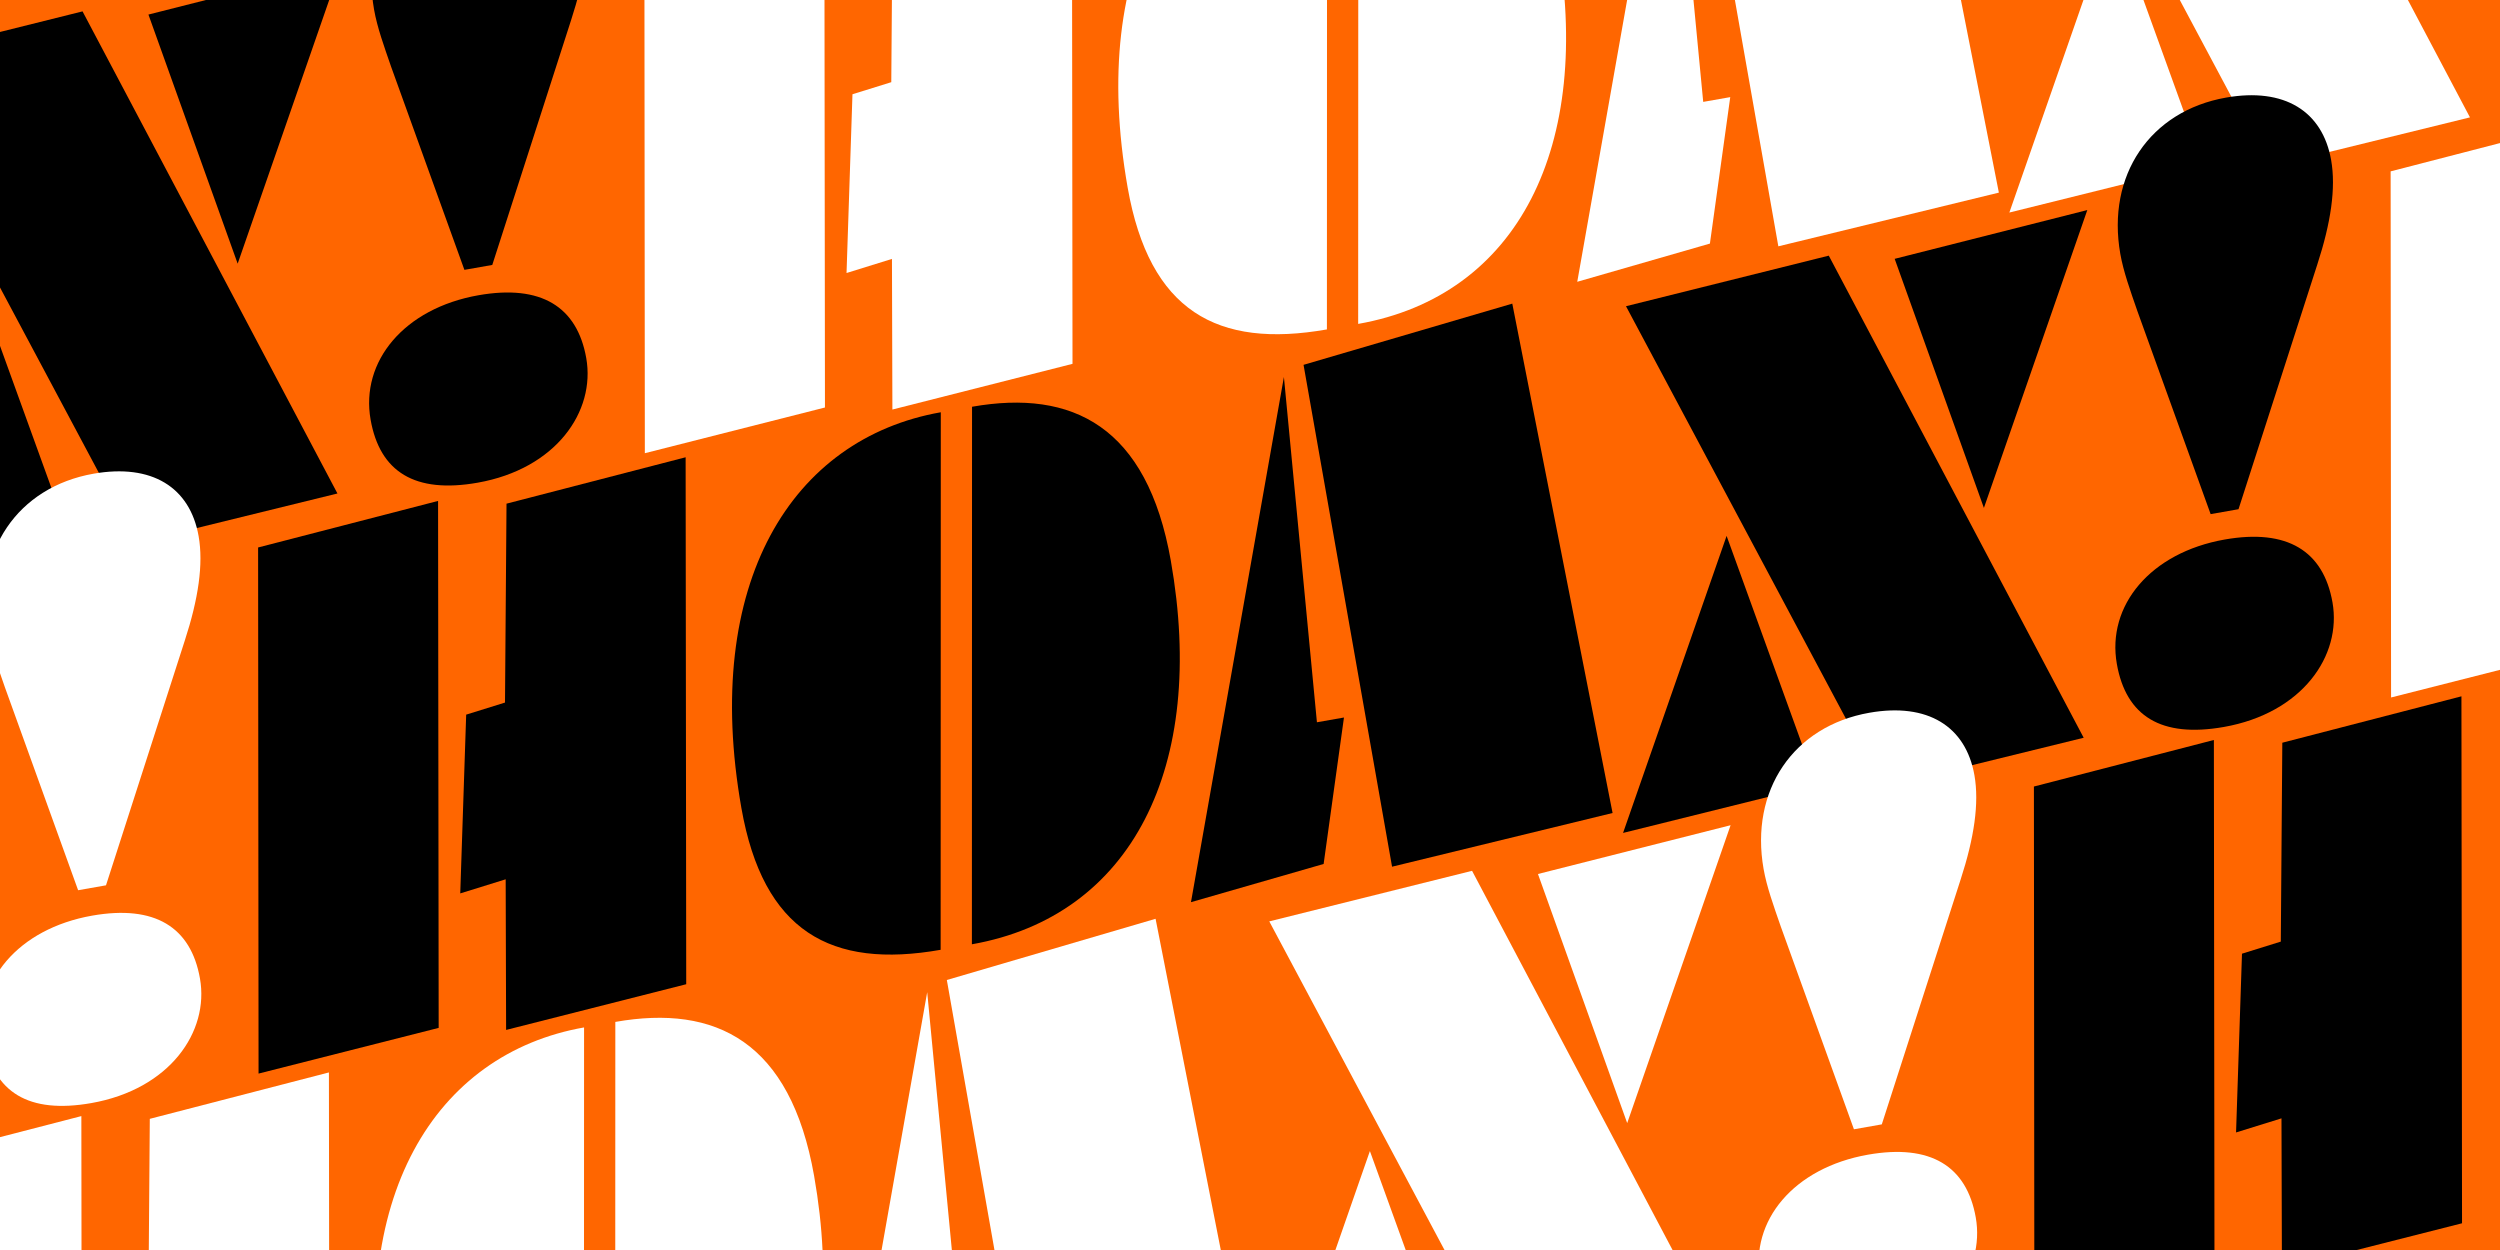
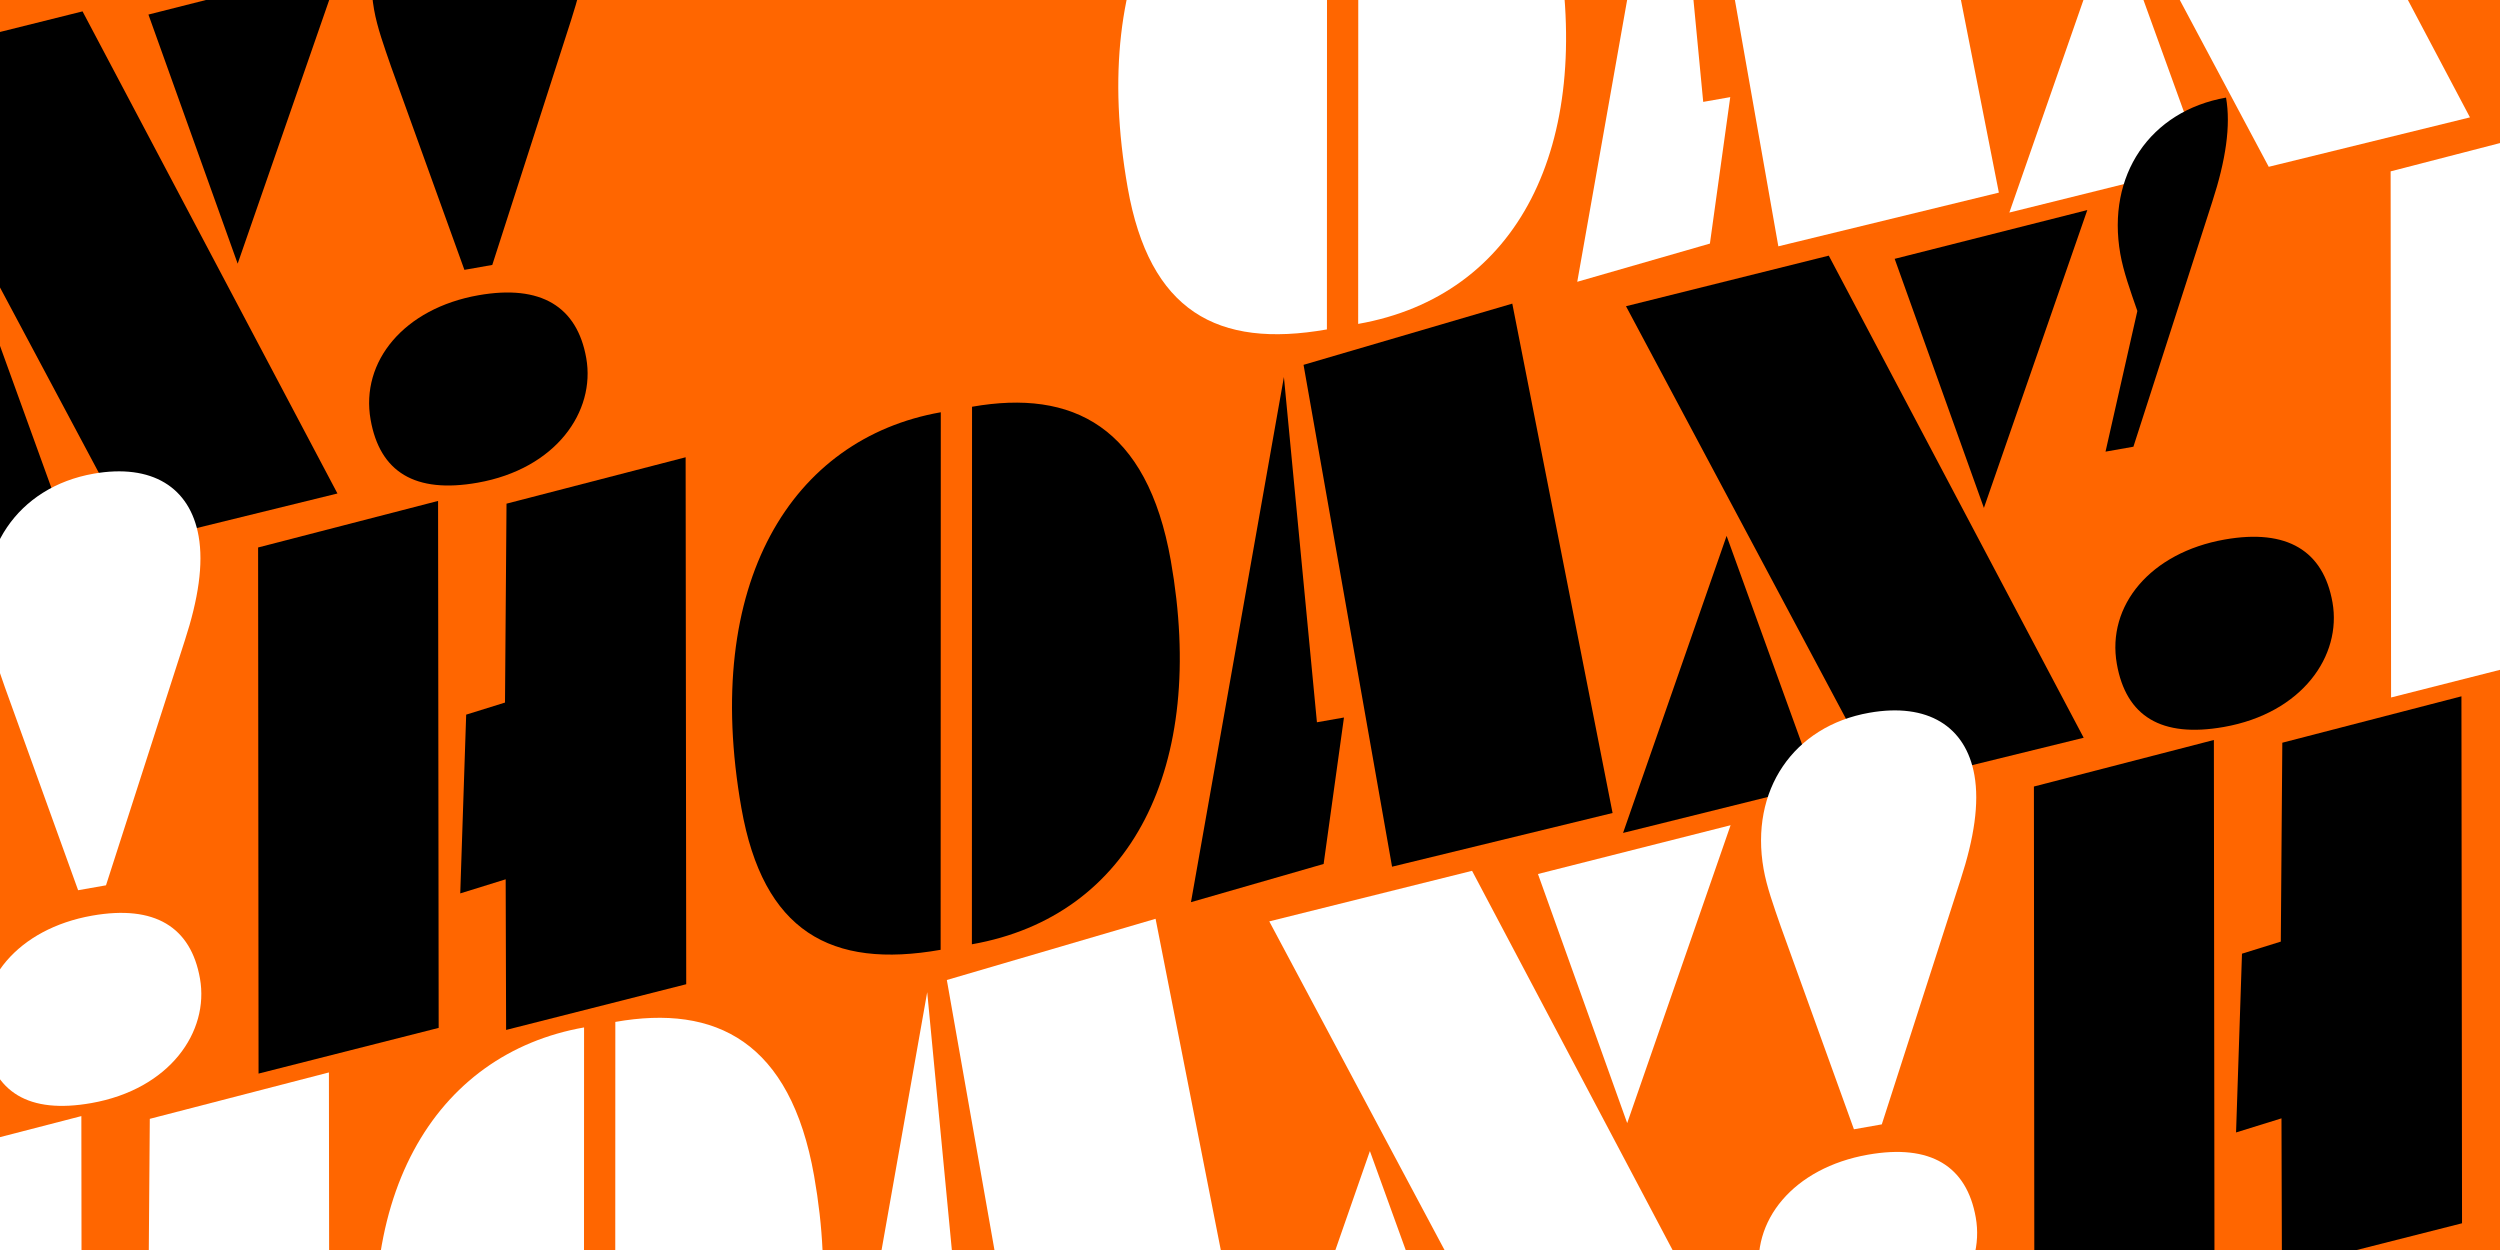
<svg xmlns="http://www.w3.org/2000/svg" xmlns:xlink="http://www.w3.org/1999/xlink" version="1.1" x="0px" y="0px" viewBox="0 0 1140 570" enable-background="new 0 0 1140 570" xml:space="preserve">
  <g id="box">
    <rect fill="#FF6600" width="1140" height="570" />
  </g>
  <g id="Layer_5">
</g>
  <g id="Layer_2">
</g>
  <g id="Layer_6">
</g>
  <g id="Layer_4">
</g>
  <g id="Layer_3">
    <g>
      <defs>
        <rect id="SVGID_1_" width="1140" height="570" />
      </defs>
      <clipPath id="SVGID_2_">
        <use xlink:href="#SVGID_1_" overflow="visible" />
      </clipPath>
      <g clip-path="url(#SVGID_2_)">
        <path d="M-596.523,117.036l0.271,240.293l-82.131,20.842l-0.204-239.908L-596.523,117.036z M-566.004,208.982l0.688-90.696     l81.679-21.159l0.271,240.292l-82.132,20.843l-0.197-68.691l-20.714,6.435l2.704-81.518L-566.004,208.982z" />
        <path d="M-367.357,321.726c-50.086,8.834-80.928-8.37-90.85-64.62c-18.143-102.868,23.11-168.541,90.918-180.5L-367.357,321.726z      M-262.389,144.309c16.58,94.007-17.896,162.06-90.713,174.903l0.068-245.12C-307.186,66.005-273.193,83.051-262.389,144.309z" />
        <path d="M-195.766,217.97l12.329-2.174l-9.275,66.786l-60.488,17.421l42.379-239.473L-195.766,217.97z M-106.682,27.067     l45.733,232.275l-100.557,24.488l-40.363-228.853L-106.682,27.067z" />
        <path d="M32.128,246.501l-88.296,21.929L-8.949,132.98L32.128,246.501z M37.636,5.189l116.239,219.84L62.112,247.57     L-54.83,28.251L37.636,5.189z M155.53-15.604l-47.151,135.836L67.686,6.643L155.53-15.604z" />
        <path d="M168.996,191.376c-4.688-26.584,15.28-50.763,49.184-56.743c28.511-5.028,45.009,5.171,49.153,28.673     c4.281,24.272-13.738,50.492-49.569,56.811C189.253,225.146,173.208,215.263,168.996,191.376z M178.348,30.425     c-3.239-9.359-6.344-17.949-7.771-26.04c-6.319-35.831,13.536-65.154,48.211-71.27c26.584-4.688,43.987,6.146,47.929,28.492     c2.242,12.714-0.116,28.623-6.305,47.591L224.481,120.81l-12.714,2.243L178.348,30.425z" />
-         <path fill="#FFFFFF" d="M375.907-54.472l0.271,240.293l-82.132,20.842l-0.204-239.908L375.907-54.472z M406.424,37.474     l0.689-90.696l81.679-21.16l0.271,240.293l-82.131,20.842l-0.198-68.691l-20.714,6.434l2.705-81.518L406.424,37.474z" />
        <path fill="#FFFFFF" d="M605.071,150.218c-50.084,8.833-80.926-8.37-90.848-64.62c-18.143-102.868,23.11-168.541,90.917-180.5     L605.071,150.218z M710.04-27.199c16.58,94.007-17.896,162.06-90.714,174.902l0.069-245.12     C665.243-105.502,699.236-88.457,710.04-27.199z" />
        <path fill="#FFFFFF" d="M776.664,46.461l12.328-2.174l-9.275,66.786l-60.488,17.421l42.38-239.473L776.664,46.461z      M865.747-144.441L911.48,87.834l-100.558,24.489L770.561-116.53L865.747-144.441z" />
        <path fill="#FFFFFF" d="M1004.559,74.993l-88.297,21.929L963.48-38.528L1004.559,74.993z M1010.066-166.319l116.237,219.84     l-91.763,22.541L917.6-143.257L1010.066-166.319z M1127.96-187.112l-47.151,135.835l-40.692-113.589L1127.96-187.112z" />
        <path fill="#FFFFFF" d="M1141.427,19.868c-4.688-26.584,15.278-50.763,49.182-56.743c28.511-5.028,45.009,5.171,49.153,28.673     c4.281,24.273-13.738,50.492-49.568,56.812C1161.684,53.637,1145.64,43.754,1141.427,19.868z M1150.777-141.083     c-3.238-9.36-6.342-17.949-7.77-26.04c-6.319-35.831,13.535-65.154,48.21-71.27c26.584-4.689,43.989,6.146,47.931,28.491     c2.242,12.714-0.117,28.623-6.307,47.591l-35.931,111.611l-12.714,2.242L1150.777-141.083z" />
        <path d="M1348.336-225.98l0.271,240.293l-82.131,20.842l-0.204-239.908L1348.336-225.98z M1378.854-134.035l0.688-90.696     l81.678-21.16l0.272,240.293l-82.132,20.842l-0.198-68.691l-20.714,6.434l2.704-81.518L1378.854-134.035z" />
        <path d="M1577.501-21.291c-50.085,8.833-80.928-8.37-90.849-64.62c-18.143-102.868,23.109-168.541,90.918-180.5L1577.501-21.291z      M1682.47-198.707c16.58,94.007-17.896,162.06-90.713,174.902l0.068-245.12C1637.673-277.011,1671.666-259.965,1682.47-198.707z" />
        <path fill="#FFFFFF" d="M-371.91,500.864l12.328-2.175l-9.275,66.786l-60.488,17.422l42.379-239.474L-371.91,500.864z      M-282.828,309.961l45.734,232.275l-100.558,24.489l-40.362-228.854L-282.828,309.961z" />
        <path fill="#FFFFFF" d="M-144.017,529.396l-88.296,21.93l47.22-135.452L-144.017,529.396z M-138.509,288.083l116.239,219.84     l-91.764,22.541l-116.941-219.318L-138.509,288.083z M-20.615,267.29l-47.152,135.836l-40.691-113.589L-20.615,267.29z" />
        <path fill="#FFFFFF" d="M-7.149,474.271c-4.688-26.584,15.28-50.764,49.184-56.743c28.511-5.028,45.008,5.171,49.152,28.673     c4.281,24.272-13.738,50.491-49.568,56.812C13.108,508.04-2.936,498.157-7.149,474.271z M2.204,313.319     c-3.24-9.359-6.344-17.948-7.771-26.04c-6.319-35.829,13.536-65.153,48.211-71.269c26.583-4.688,43.987,6.146,47.929,28.492     c2.242,12.714-0.116,28.622-6.305,47.59l-35.932,111.61l-12.714,2.242L2.204,313.319z" />
        <path d="M199.762,228.422l0.271,240.293l-82.132,20.843l-0.204-239.908L199.762,228.422z M230.28,320.367l0.689-90.695     l81.678-21.16l0.271,240.292l-82.132,20.843l-0.197-68.691l-20.714,6.436l2.704-81.519L230.28,320.367z" />
        <path d="M428.926,433.111c-50.084,8.834-80.927-8.37-90.848-64.62c-18.143-102.868,23.109-168.54,90.918-180.5L428.926,433.111z      M533.896,255.696c16.58,94.006-17.897,162.059-90.714,174.901l0.068-245.12C489.098,177.391,523.091,194.438,533.896,255.696z" />
        <path d="M600.519,329.356l12.329-2.175l-9.275,66.786l-60.489,17.422l42.379-239.474L600.519,329.356z M689.602,138.453     l45.734,232.275l-100.558,24.488l-40.362-228.852L689.602,138.453z" />
        <path d="M828.412,357.887l-88.296,21.93l47.219-135.451L828.412,357.887z M833.92,116.575l116.238,219.839l-91.764,22.542     L741.453,139.637L833.92,116.575z M951.813,95.782l-47.151,135.837l-40.691-113.59L951.813,95.782z" />
-         <path d="M965.28,302.762c-4.688-26.583,15.279-50.763,49.183-56.742c28.512-5.029,45.008,5.171,49.153,28.673     c4.281,24.272-13.739,50.491-49.568,56.81C985.537,336.531,969.493,326.648,965.28,302.762z M974.633,141.812     c-3.24-9.359-6.344-17.949-7.771-26.04c-6.319-35.83,13.535-65.154,48.21-71.269c26.584-4.688,43.988,6.145,47.93,28.492     c2.242,12.714-0.116,28.622-6.305,47.591l-35.932,111.61l-12.714,2.242L974.633,141.812z" />
+         <path d="M965.28,302.762c-4.688-26.583,15.279-50.763,49.183-56.742c28.512-5.029,45.008,5.171,49.153,28.673     c4.281,24.272-13.739,50.491-49.568,56.81C985.537,336.531,969.493,326.648,965.28,302.762z M974.633,141.812     c-3.24-9.359-6.344-17.949-7.771-26.04c-6.319-35.83,13.535-65.154,48.21-71.269c2.242,12.714-0.116,28.622-6.305,47.591l-35.932,111.61l-12.714,2.242L974.633,141.812z" />
        <path fill="#FFFFFF" d="M1172.19,56.914l0.271,240.293l-82.132,20.842l-0.203-239.907L1172.19,56.914z M1202.709,148.86     l0.688-90.696l81.679-21.16l0.272,240.293l-82.133,20.842l-0.197-68.692l-20.714,6.436l2.704-81.519L1202.709,148.86z" />
        <path fill="#FFFFFF" d="M1401.355,261.604c-50.085,8.833-80.928-8.37-90.849-64.62c-18.144-102.868,23.109-168.541,90.918-180.5     L1401.355,261.604z M1506.323,84.188c16.58,94.006-17.896,162.059-90.712,174.901l0.068-245.12     C1461.527,5.883,1495.52,22.929,1506.323,84.188z" />
        <path d="M-169.81,754.786c-4.689-26.584,15.279-50.763,49.184-56.742c28.51-5.028,45.008,5.171,49.152,28.673     c4.281,24.272-13.738,50.491-49.569,56.811C-149.553,788.556-165.597,778.673-169.81,754.786z M-160.458,593.836     c-3.24-9.36-6.345-17.949-7.771-26.04c-6.319-35.83,13.536-65.154,48.211-71.27c26.584-4.688,43.987,6.146,47.929,28.492     c2.242,12.714-0.115,28.622-6.305,47.59l-35.932,111.611l-12.714,2.242L-160.458,593.836z" />
        <path fill="#FFFFFF" d="M37.1,508.938l0.271,240.294l-82.132,20.842l-0.203-239.907L37.1,508.938z M67.618,600.884l0.689-90.695     l81.679-21.16l0.271,240.293l-82.131,20.843l-0.197-68.692l-20.715,6.436l2.704-81.519L67.618,600.884z" />
        <path fill="#FFFFFF" d="M266.265,713.628c-50.085,8.834-80.927-8.37-90.848-64.62c-18.144-102.868,23.109-168.541,90.917-180.5     L266.265,713.628z M371.235,536.212c16.58,94.006-17.897,162.059-90.714,174.901l0.068-245.12     C326.437,457.907,360.43,474.953,371.235,536.212z" />
        <path fill="#FFFFFF" d="M437.857,609.872l12.329-2.174l-9.275,66.786l-60.488,17.422l42.38-239.474L437.857,609.872z      M526.941,418.97l45.733,232.275l-100.556,24.488l-40.363-228.853L526.941,418.97z" />
        <path fill="#FFFFFF" d="M665.751,638.403l-88.296,21.93l47.22-135.451L665.751,638.403z M671.259,397.091l116.239,219.84     l-91.765,22.541L578.792,420.153L671.259,397.091z M789.152,376.298l-47.151,135.837l-40.692-113.59L789.152,376.298z" />
        <path fill="#FFFFFF" d="M802.618,583.278c-4.688-26.584,15.28-50.764,49.184-56.743c28.511-5.028,45.008,5.172,49.153,28.674     c4.281,24.272-13.739,50.491-49.568,56.811C822.876,617.048,806.831,607.165,802.618,583.278z M811.972,422.328     c-3.24-9.36-6.344-17.95-7.771-26.041c-6.319-35.83,13.535-65.153,48.21-71.27c26.584-4.688,43.987,6.146,47.929,28.492     c2.242,12.714-0.116,28.623-6.305,47.591l-35.932,111.61l-12.713,2.243L811.972,422.328z" />
        <path d="M1009.529,337.43l0.271,240.293l-82.131,20.843l-0.204-239.908L1009.529,337.43z M1040.047,429.376l0.688-90.696     l81.679-21.16l0.271,240.294l-82.132,20.843l-0.198-68.692l-20.713,6.436l2.704-81.519L1040.047,429.376z" />
        <path d="M1238.694,542.12c-50.086,8.833-80.929-8.37-90.85-64.62c-18.144-102.868,23.11-168.541,90.919-180.501L1238.694,542.12z      M1343.662,364.704c16.58,94.006-17.896,162.059-90.713,174.901l0.069-245.12     C1298.866,286.398,1332.858,303.445,1343.662,364.704z" />
      </g>
    </g>
  </g>
</svg>